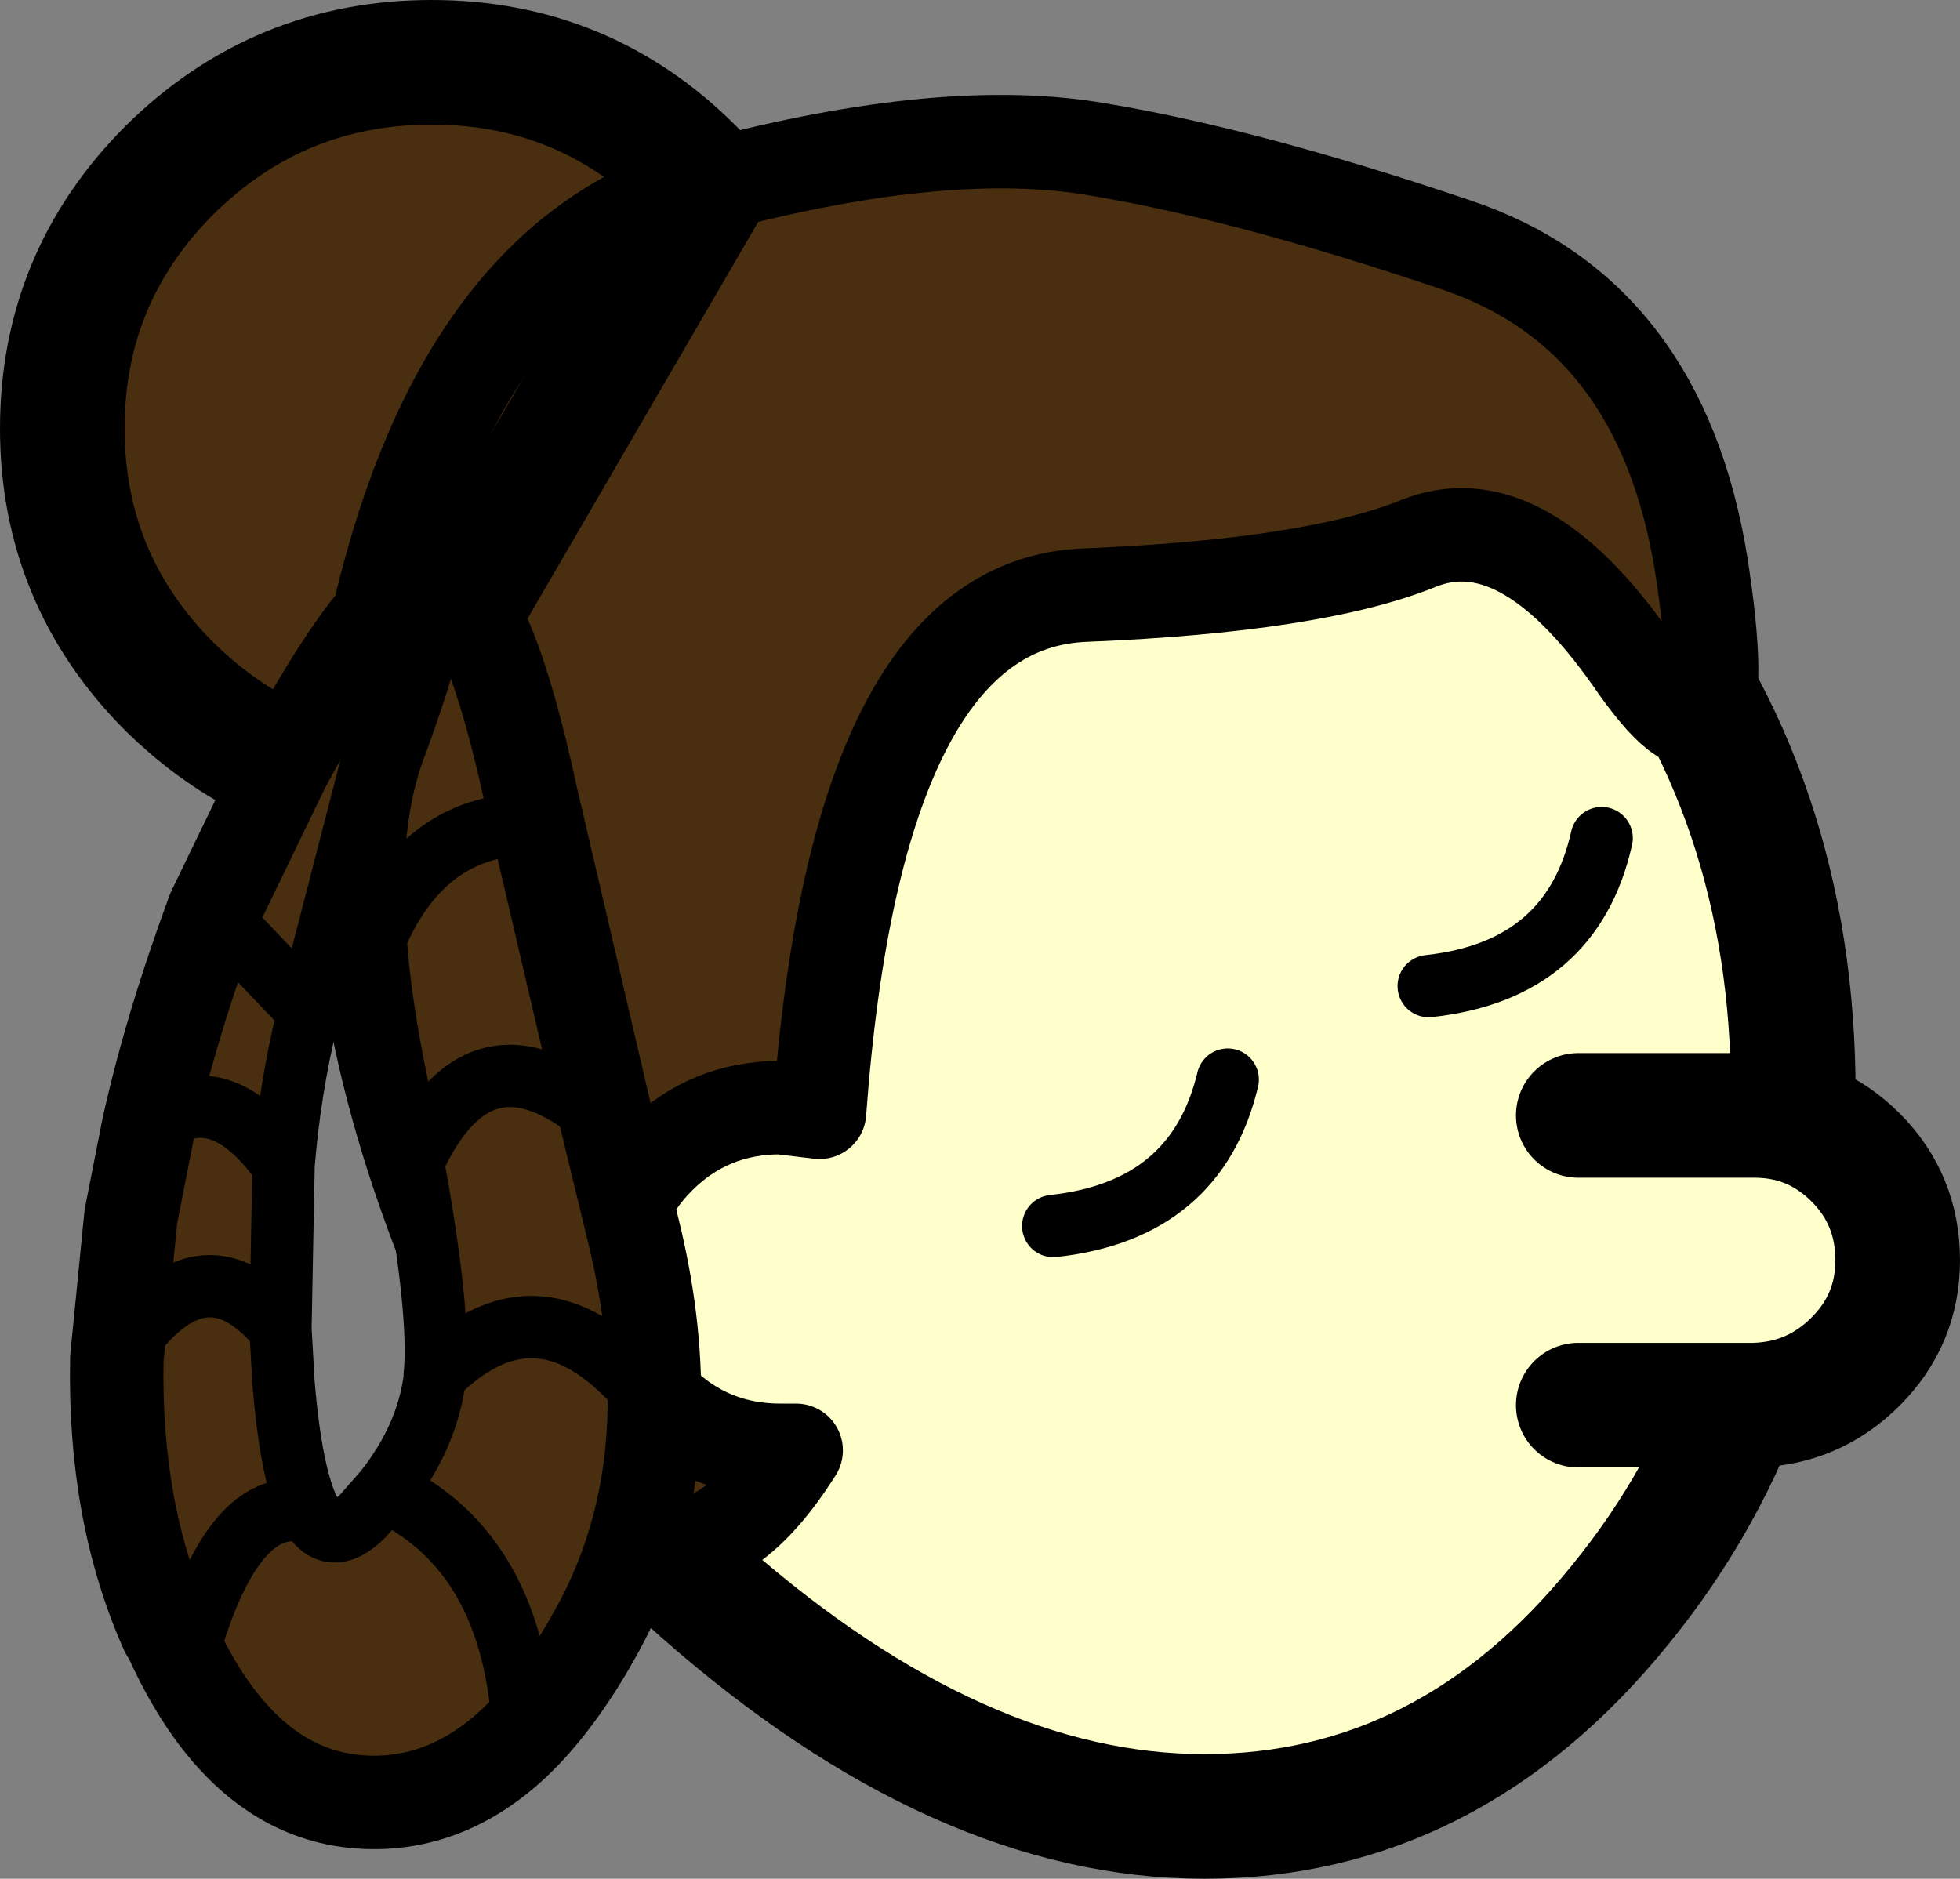
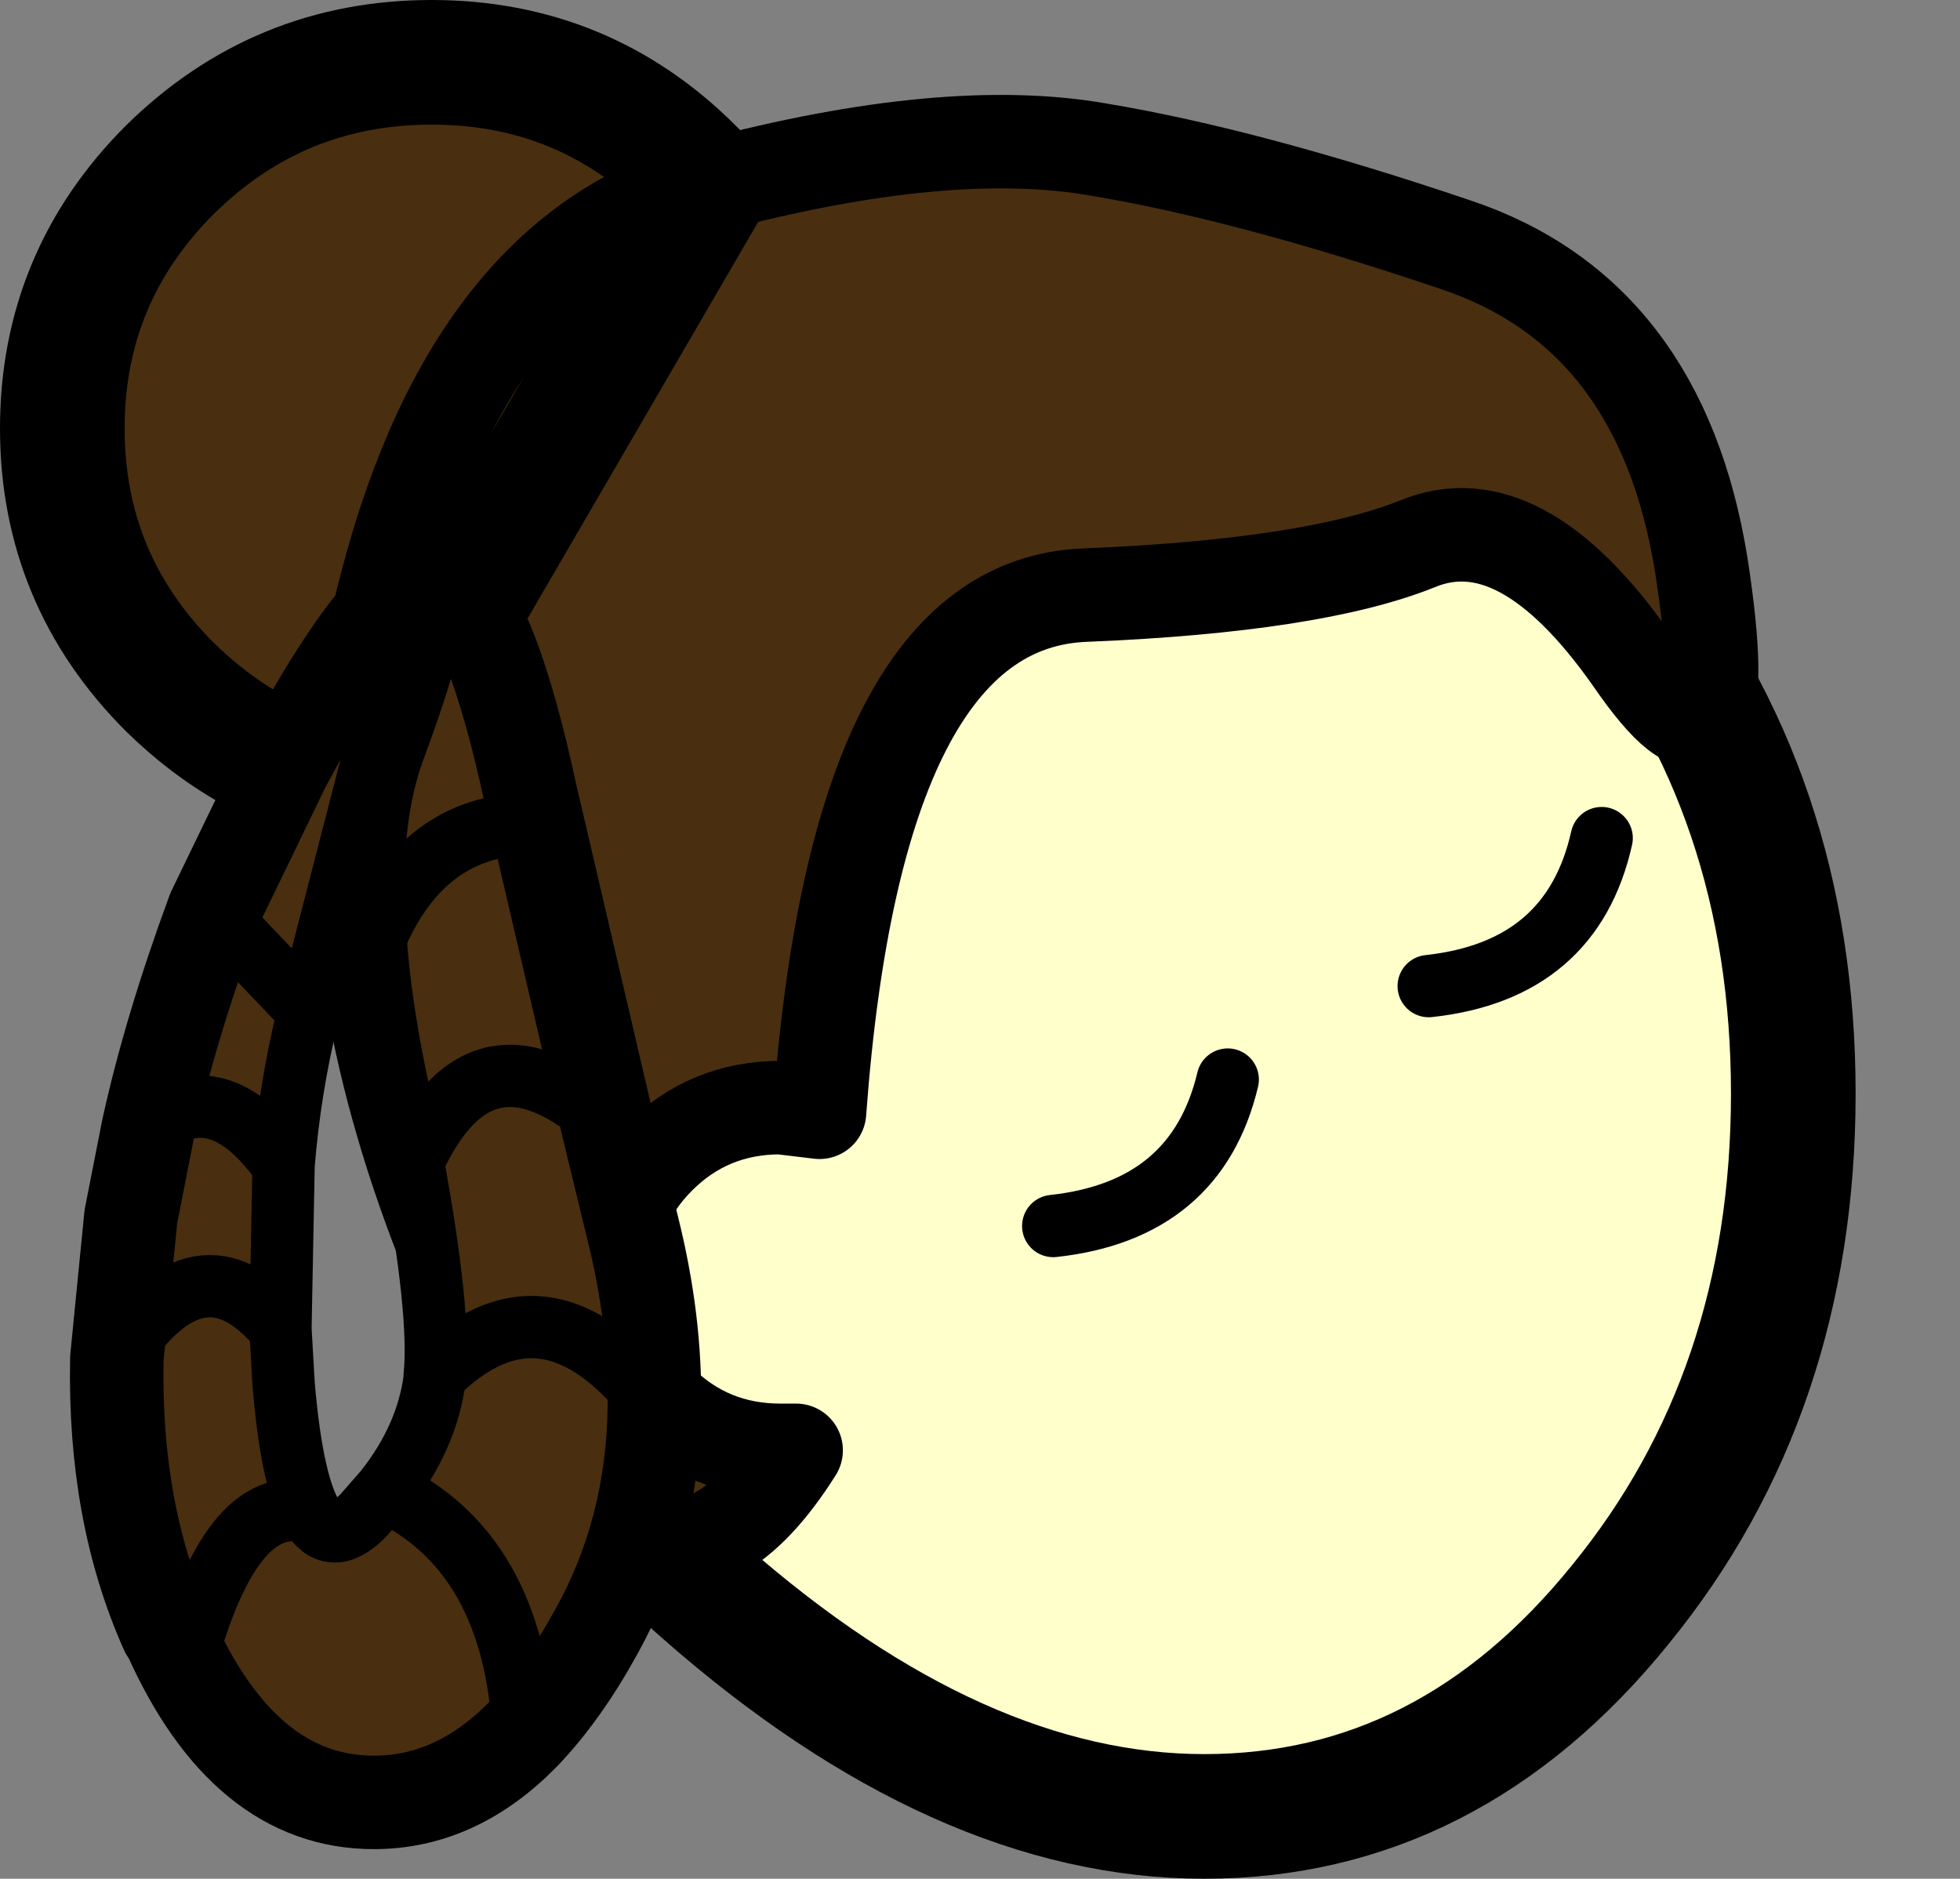
<svg xmlns="http://www.w3.org/2000/svg" height="60.3px" width="62.9px">
  <rect width="100%" height="100%" fill="#808080" stroke="none" />
  <g transform="matrix(1.0, 0.0, 0.0, 1.0, 36.6, 63.7)">
    <path d="M20.95 -28.6 Q20.95 -19.0 15.4 -12.2 9.9 -5.4 2.05 -5.4 -5.8 -5.4 -14.0 -12.6 -22.2 -19.8 -20.5 -29.15 -18.8 -38.5 -12.3 -45.15 -5.8 -51.8 2.05 -51.8 9.9 -51.8 15.4 -45.0 20.95 -38.2 20.95 -28.6" fill="#ffffcc" fill-rule="evenodd" stroke="none" />
    <path d="M20.95 -28.6 Q20.95 -19.0 15.4 -12.2 9.9 -5.4 2.05 -5.4 -5.8 -5.4 -14.0 -12.6 -22.2 -19.8 -20.5 -29.15 -18.8 -38.5 -12.3 -45.15 -5.8 -51.8 2.05 -51.8 9.9 -51.8 15.4 -45.0 20.95 -38.2 20.95 -28.6 Z" fill="none" stroke="#000000" stroke-linecap="round" stroke-linejoin="round" stroke-width="4.0" />
-     <path d="M14.05 -27.9 L19.7 -27.9 Q21.6 -27.9 22.95 -26.55 24.3 -25.2 24.3 -23.25 24.3 -21.35 22.95 -20.0 21.6 -18.65 19.7 -18.6 L14.05 -18.6 14.05 -27.9" fill="#ffffcc" fill-rule="evenodd" stroke="none" />
-     <path d="M14.05 -18.6 L19.7 -18.6 Q21.6 -18.65 22.95 -20.0 24.3 -21.35 24.3 -23.25 24.3 -25.2 22.95 -26.55 21.6 -27.9 19.7 -27.9 L14.05 -27.9" fill="none" stroke="#000000" stroke-linecap="round" stroke-linejoin="round" stroke-width="4.0" />
    <path d="M9.25 -32.05 Q13.85 -32.55 14.8 -36.8 M-2.8 -24.35 Q1.8 -24.85 2.8 -29.05" fill="none" stroke="#000000" stroke-linecap="round" stroke-linejoin="round" stroke-width="2.0" />
    <path d="M-13.9 -57.75 L-13.75 -57.75 Q-6.2 -59.75 -1.35 -58.9 3.45 -58.1 10.1 -55.85 16.7 -53.65 18.0 -45.55 19.25 -37.45 15.75 -42.55 12.2 -47.6 8.9 -46.25 5.55 -44.9 -1.75 -44.6 -9.1 -44.35 -10.3 -28.0 L-11.55 -28.15 Q-13.85 -28.15 -15.45 -26.55 -17.05 -24.95 -17.05 -22.65 -17.05 -20.35 -15.45 -18.75 -13.85 -17.15 -11.55 -17.15 L-11.05 -17.15 Q-16.0 -9.3 -21.5 -21.7 -25.4 -30.45 -25.15 -38.4 -28.55 -39.1 -31.15 -41.65 -34.6 -45.1 -34.6 -49.95 -34.6 -54.8 -31.15 -58.25 -27.65 -61.7 -22.75 -61.7 -17.85 -61.7 -14.4 -58.25 L-13.9 -57.75 Q-21.4 -55.7 -24.2 -44.95 -25.05 -41.75 -25.15 -38.4 -25.05 -41.75 -24.2 -44.95 -21.4 -55.7 -13.9 -57.75" fill="#492f10" fill-rule="evenodd" stroke="none" />
    <path d="M-13.9 -57.75 L-13.75 -57.75 Q-6.2 -59.75 -1.35 -58.9 3.45 -58.1 10.1 -55.85 16.7 -53.65 18.0 -45.55 19.25 -37.45 15.75 -42.55 12.2 -47.6 8.9 -46.25 5.55 -44.9 -1.75 -44.6 -9.1 -44.35 -10.3 -28.0 L-11.55 -28.15 Q-13.85 -28.15 -15.45 -26.55 -17.05 -24.95 -17.05 -22.65 -17.05 -20.35 -15.45 -18.75 -13.85 -17.15 -11.55 -17.15 L-11.05 -17.15 Q-16.0 -9.3 -21.5 -21.7 -25.4 -30.45 -25.15 -38.4 -25.05 -41.75 -24.2 -44.95 -21.4 -55.7 -13.9 -57.75" fill="none" stroke="#000000" stroke-linecap="round" stroke-linejoin="round" stroke-width="3.0" />
    <path d="M-25.15 -38.4 Q-28.55 -39.1 -31.15 -41.65 -34.6 -45.1 -34.6 -49.95 -34.6 -54.8 -31.15 -58.25 -27.65 -61.7 -22.75 -61.7 -17.85 -61.7 -14.4 -58.25 L-13.9 -57.75 Z" fill="none" stroke="#000000" stroke-linecap="round" stroke-linejoin="round" stroke-width="4.0" />
    <path d="M-17.1 -27.6 L-16.3 -24.3 Q-15.55 -21.3 -15.6 -18.55 -15.65 -14.6 -17.45 -11.35 -18.55 -9.35 -19.8 -8.05 -21.95 -5.85 -24.6 -5.85 -28.75 -5.85 -31.15 -11.2 L-31.25 -11.35 Q-32.95 -15.15 -32.85 -20.1 L-32.4 -24.65 -31.85 -27.45 Q-31.15 -30.65 -29.75 -34.45 L-27.5 -39.1 Q-23.95 -45.75 -22.4 -45.05 -20.9 -44.4 -19.55 -38.1 L-19.35 -37.25 -17.1 -27.6 Q-21.15 -31.25 -23.35 -26.4 -21.15 -31.25 -17.1 -27.6 M-22.65 -19.55 Q-22.45 -21.5 -23.35 -26.4 L-23.85 -28.85 Q-24.4 -31.45 -24.55 -33.6 -24.85 -37.35 -23.9 -39.8 -22.45 -43.75 -22.9 -43.9 -23.35 -44.1 -24.4 -40.25 L-26.4 -32.5 -26.7 -31.25 -26.75 -31.0 Q-27.3 -28.75 -27.5 -26.3 -29.65 -29.35 -31.85 -27.45 -29.65 -29.35 -27.5 -26.3 L-27.6 -21.05 -27.5 -19.3 Q-27.25 -16.3 -26.65 -15.15 -26.0 -14.0 -24.95 -15.05 L-24.25 -15.85 Q-22.9 -17.55 -22.65 -19.45 L-22.65 -19.55 Q-19.1 -23.1 -15.6 -18.55 -19.1 -23.1 -22.65 -19.55 M-19.35 -37.25 Q-22.95 -37.35 -24.55 -33.6 -22.95 -37.35 -19.35 -37.25 M-29.75 -34.45 L-26.7 -31.25 -29.75 -34.45 M-19.8 -8.05 Q-20.1 -13.9 -24.25 -15.85 -20.1 -13.9 -19.8 -8.05 M-30.4 -11.2 Q-28.95 -15.8 -26.65 -15.15 -28.95 -15.8 -30.4 -11.2 M-32.85 -20.1 Q-30.2 -24.2 -27.6 -21.05 -30.2 -24.2 -32.85 -20.1" fill="#492f10" fill-rule="evenodd" stroke="none" />
    <path d="M-17.1 -27.6 L-16.3 -24.3 Q-15.55 -21.3 -15.6 -18.55 -15.65 -14.6 -17.45 -11.35 -18.55 -9.35 -19.8 -8.05 -21.95 -5.85 -24.6 -5.85 -28.75 -5.85 -31.15 -11.2 L-31.25 -11.35 Q-32.95 -15.15 -32.85 -20.1 L-32.4 -24.65 -31.85 -27.45 Q-31.15 -30.65 -29.75 -34.45 L-27.5 -39.1 Q-23.95 -45.75 -22.4 -45.05 -20.9 -44.4 -19.55 -38.1 L-19.35 -37.25 -17.1 -27.6" fill="none" stroke="#000000" stroke-linecap="round" stroke-linejoin="round" stroke-width="3.0" />
    <path d="M-17.1 -27.6 Q-21.15 -31.25 -23.35 -26.4 -22.45 -21.5 -22.65 -19.55 -19.1 -23.1 -15.6 -18.55 M-26.7 -31.25 L-26.4 -32.5 -24.4 -40.25 Q-23.35 -44.1 -22.9 -43.9 -22.45 -43.75 -23.9 -39.8 -24.85 -37.35 -24.55 -33.6 -22.95 -37.35 -19.35 -37.25 M-24.55 -33.6 Q-24.4 -31.45 -23.85 -28.85 L-23.35 -26.4 M-27.5 -26.3 Q-27.3 -28.75 -26.75 -31.0 L-26.7 -31.25 -29.75 -34.45 M-26.4 -32.5 L-24.55 -33.6 M-27.5 -26.3 Q-29.65 -29.35 -31.85 -27.45 M-22.65 -19.55 L-22.65 -19.45 Q-22.9 -17.55 -24.25 -15.85 -20.1 -13.9 -19.8 -8.05 M-24.25 -15.85 L-24.95 -15.05 Q-26.0 -14.0 -26.65 -15.15 -28.95 -15.8 -30.4 -11.2 M-26.65 -15.15 Q-27.25 -16.3 -27.5 -19.3 L-27.6 -21.05 Q-30.2 -24.2 -32.85 -20.1 M-27.6 -21.05 L-27.5 -26.3" fill="none" stroke="#000000" stroke-linecap="round" stroke-linejoin="round" stroke-width="2.0" />
  </g>
</svg>